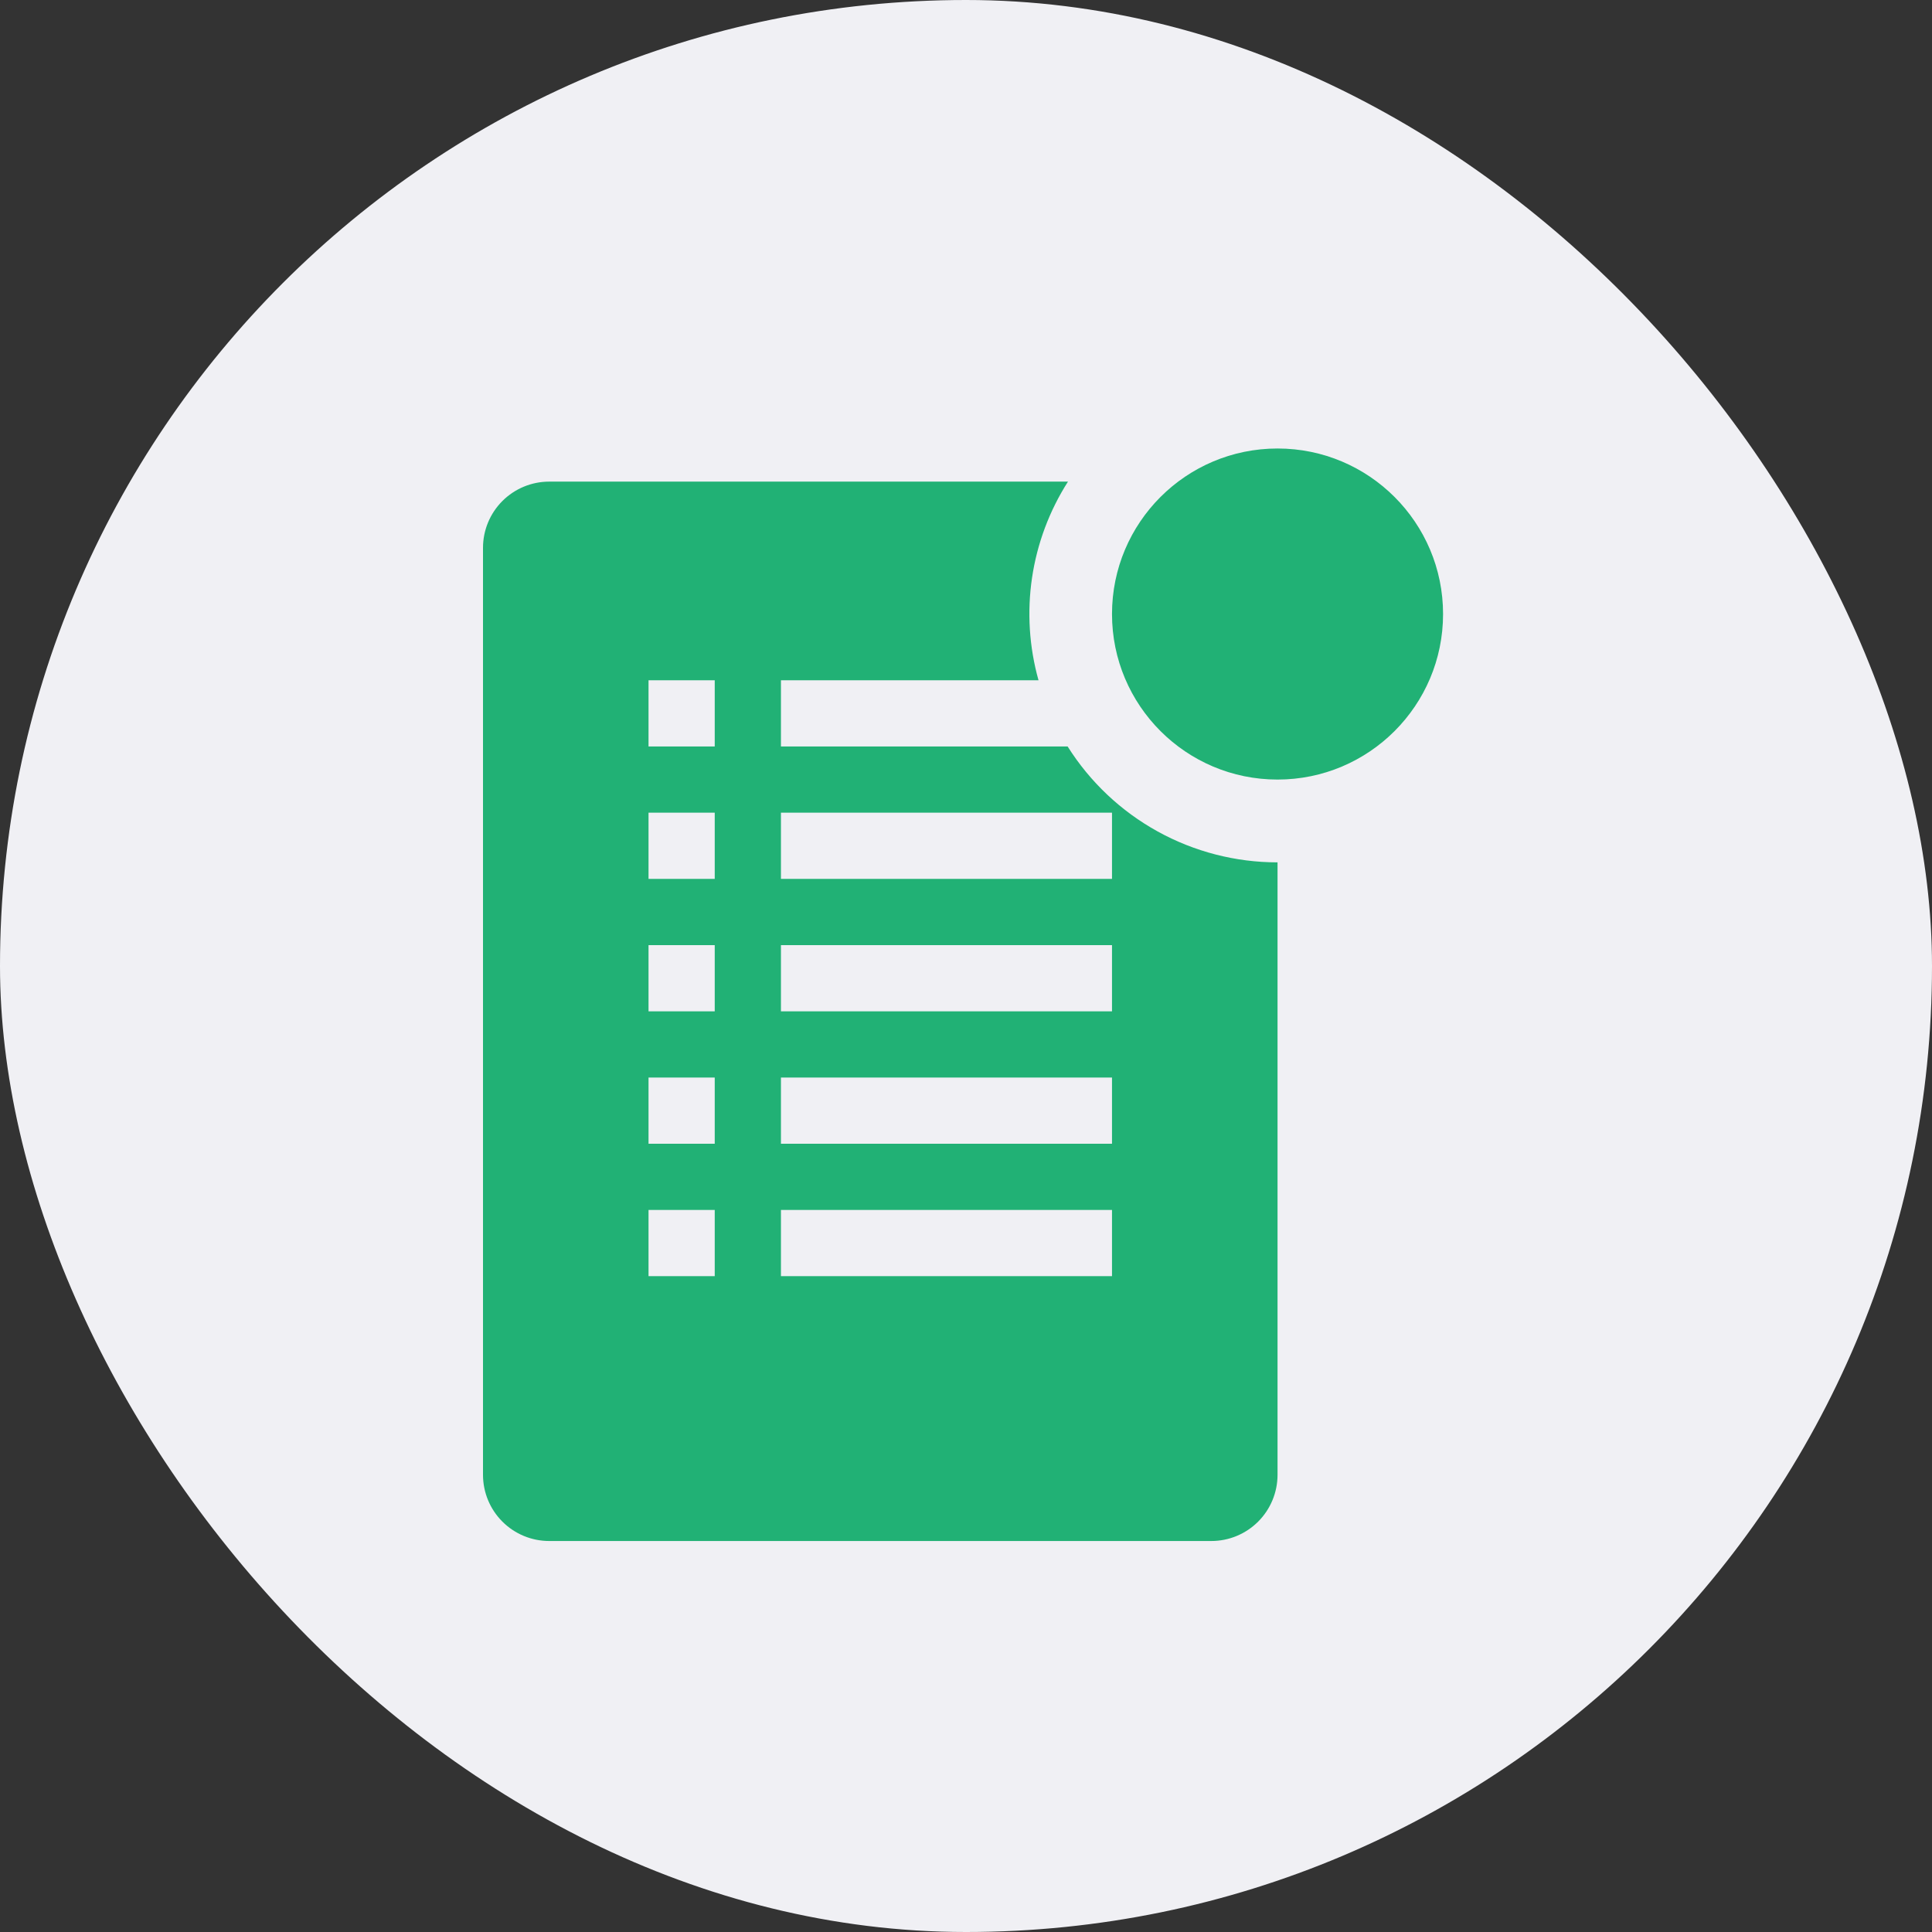
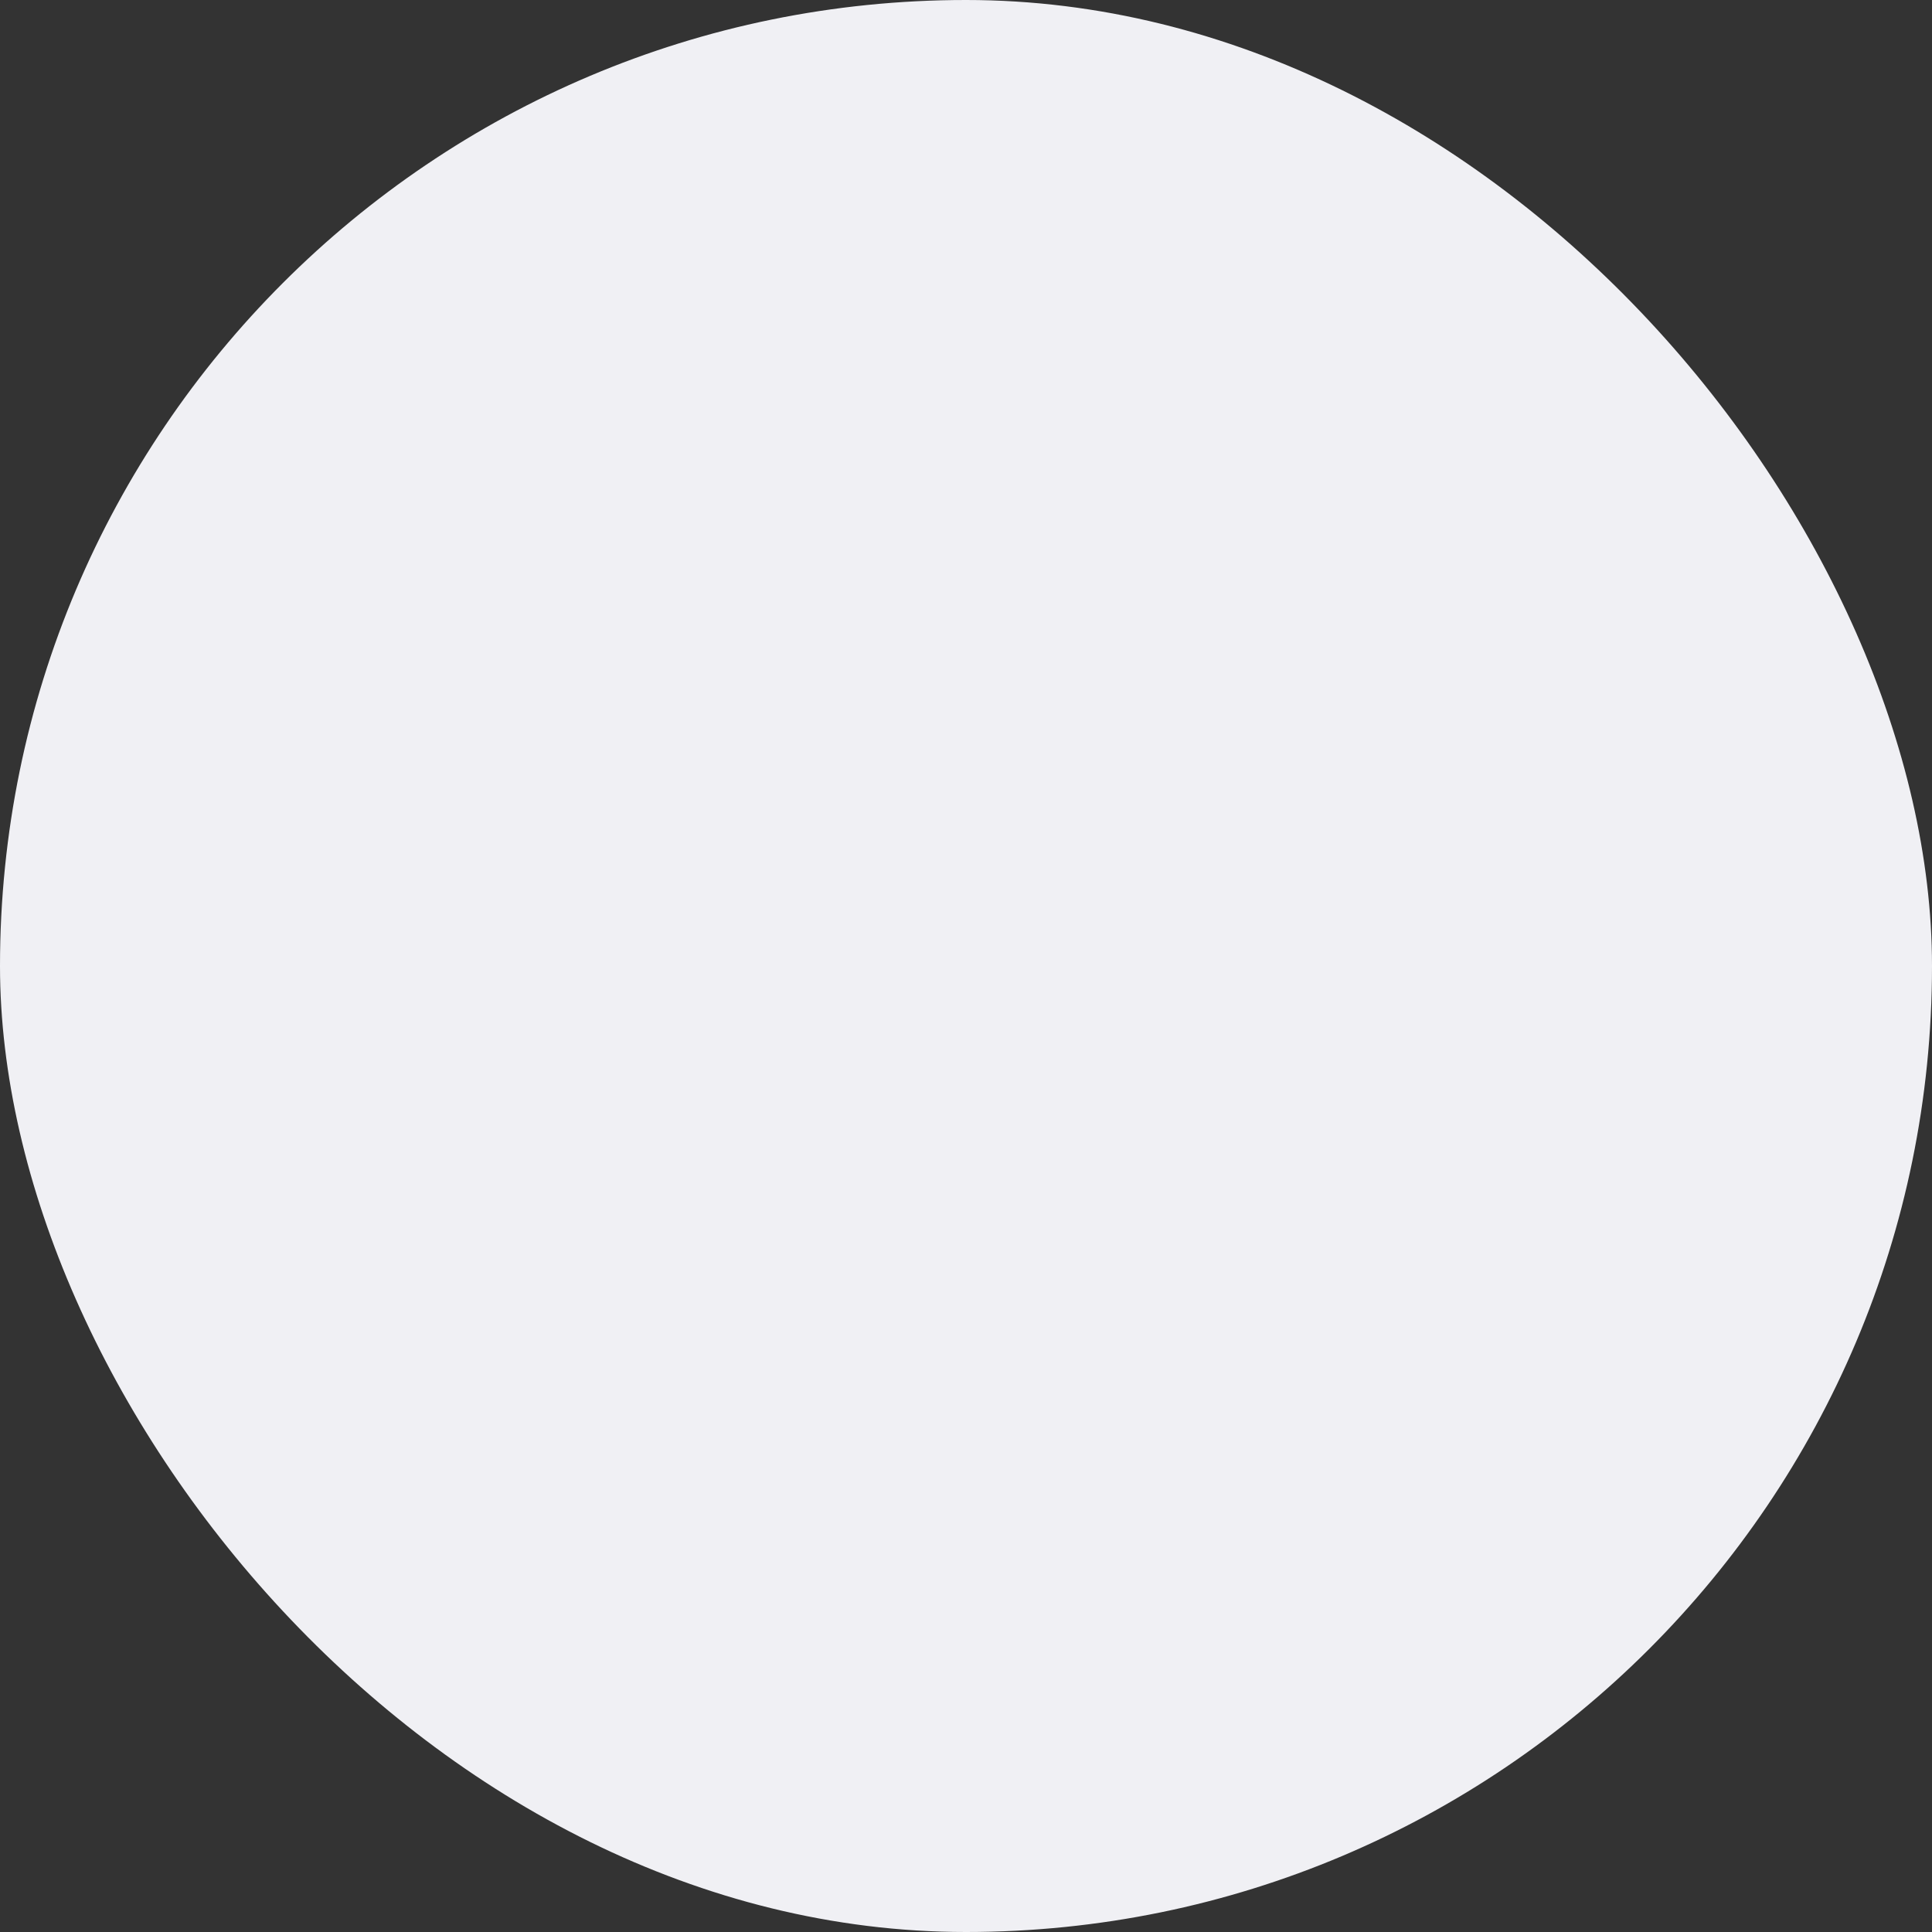
<svg xmlns="http://www.w3.org/2000/svg" width="56" height="56" viewBox="0 0 56 56" fill="none">
  <rect x="0" y="0" width="56" height="56" fill="#333333" stroke="none" />
  <rect width="56" height="56" rx="28" fill="#F0F0F4" />
-   <path fill-rule="evenodd" clip-rule="evenodd" d="M41.828 17.798C41.828 20.448 39.679 22.596 37.03 22.596C34.38 22.596 32.232 20.448 32.232 17.798C32.232 15.148 34.38 13 37.03 13C39.679 13 41.828 15.148 41.828 17.798ZM22.636 21.637H30.946C31.594 22.666 32.491 23.513 33.555 24.1C34.619 24.688 35.815 24.996 37.03 24.996V42.748C37.03 43.257 36.828 43.745 36.468 44.105C36.108 44.465 35.62 44.667 35.111 44.667H15.919C15.41 44.667 14.922 44.465 14.562 44.105C14.202 43.745 14 43.257 14 42.748V15.879C14 15.37 14.202 14.882 14.562 14.522C14.922 14.162 15.41 13.96 15.919 13.96H30.956C30.416 14.806 30.061 15.756 29.914 16.748C29.767 17.74 29.831 18.752 30.102 19.718H22.636V21.637ZM18.798 36.99H20.717V35.071H18.798V36.99ZM18.798 33.152H20.717V31.233H18.798V33.152ZM18.798 29.314H20.717V27.395H18.798V29.314ZM18.798 25.475H20.717V23.556H18.798V25.475ZM18.798 21.637H20.717V19.718H18.798V21.637ZM22.636 36.99H32.232V35.071H22.636V36.99ZM22.636 33.152H32.232V31.233H22.636V33.152ZM22.636 29.314H32.232V27.395H22.636V29.314ZM22.636 25.475H32.232V23.556H22.636V25.475Z" fill="#21B175" />
</svg>